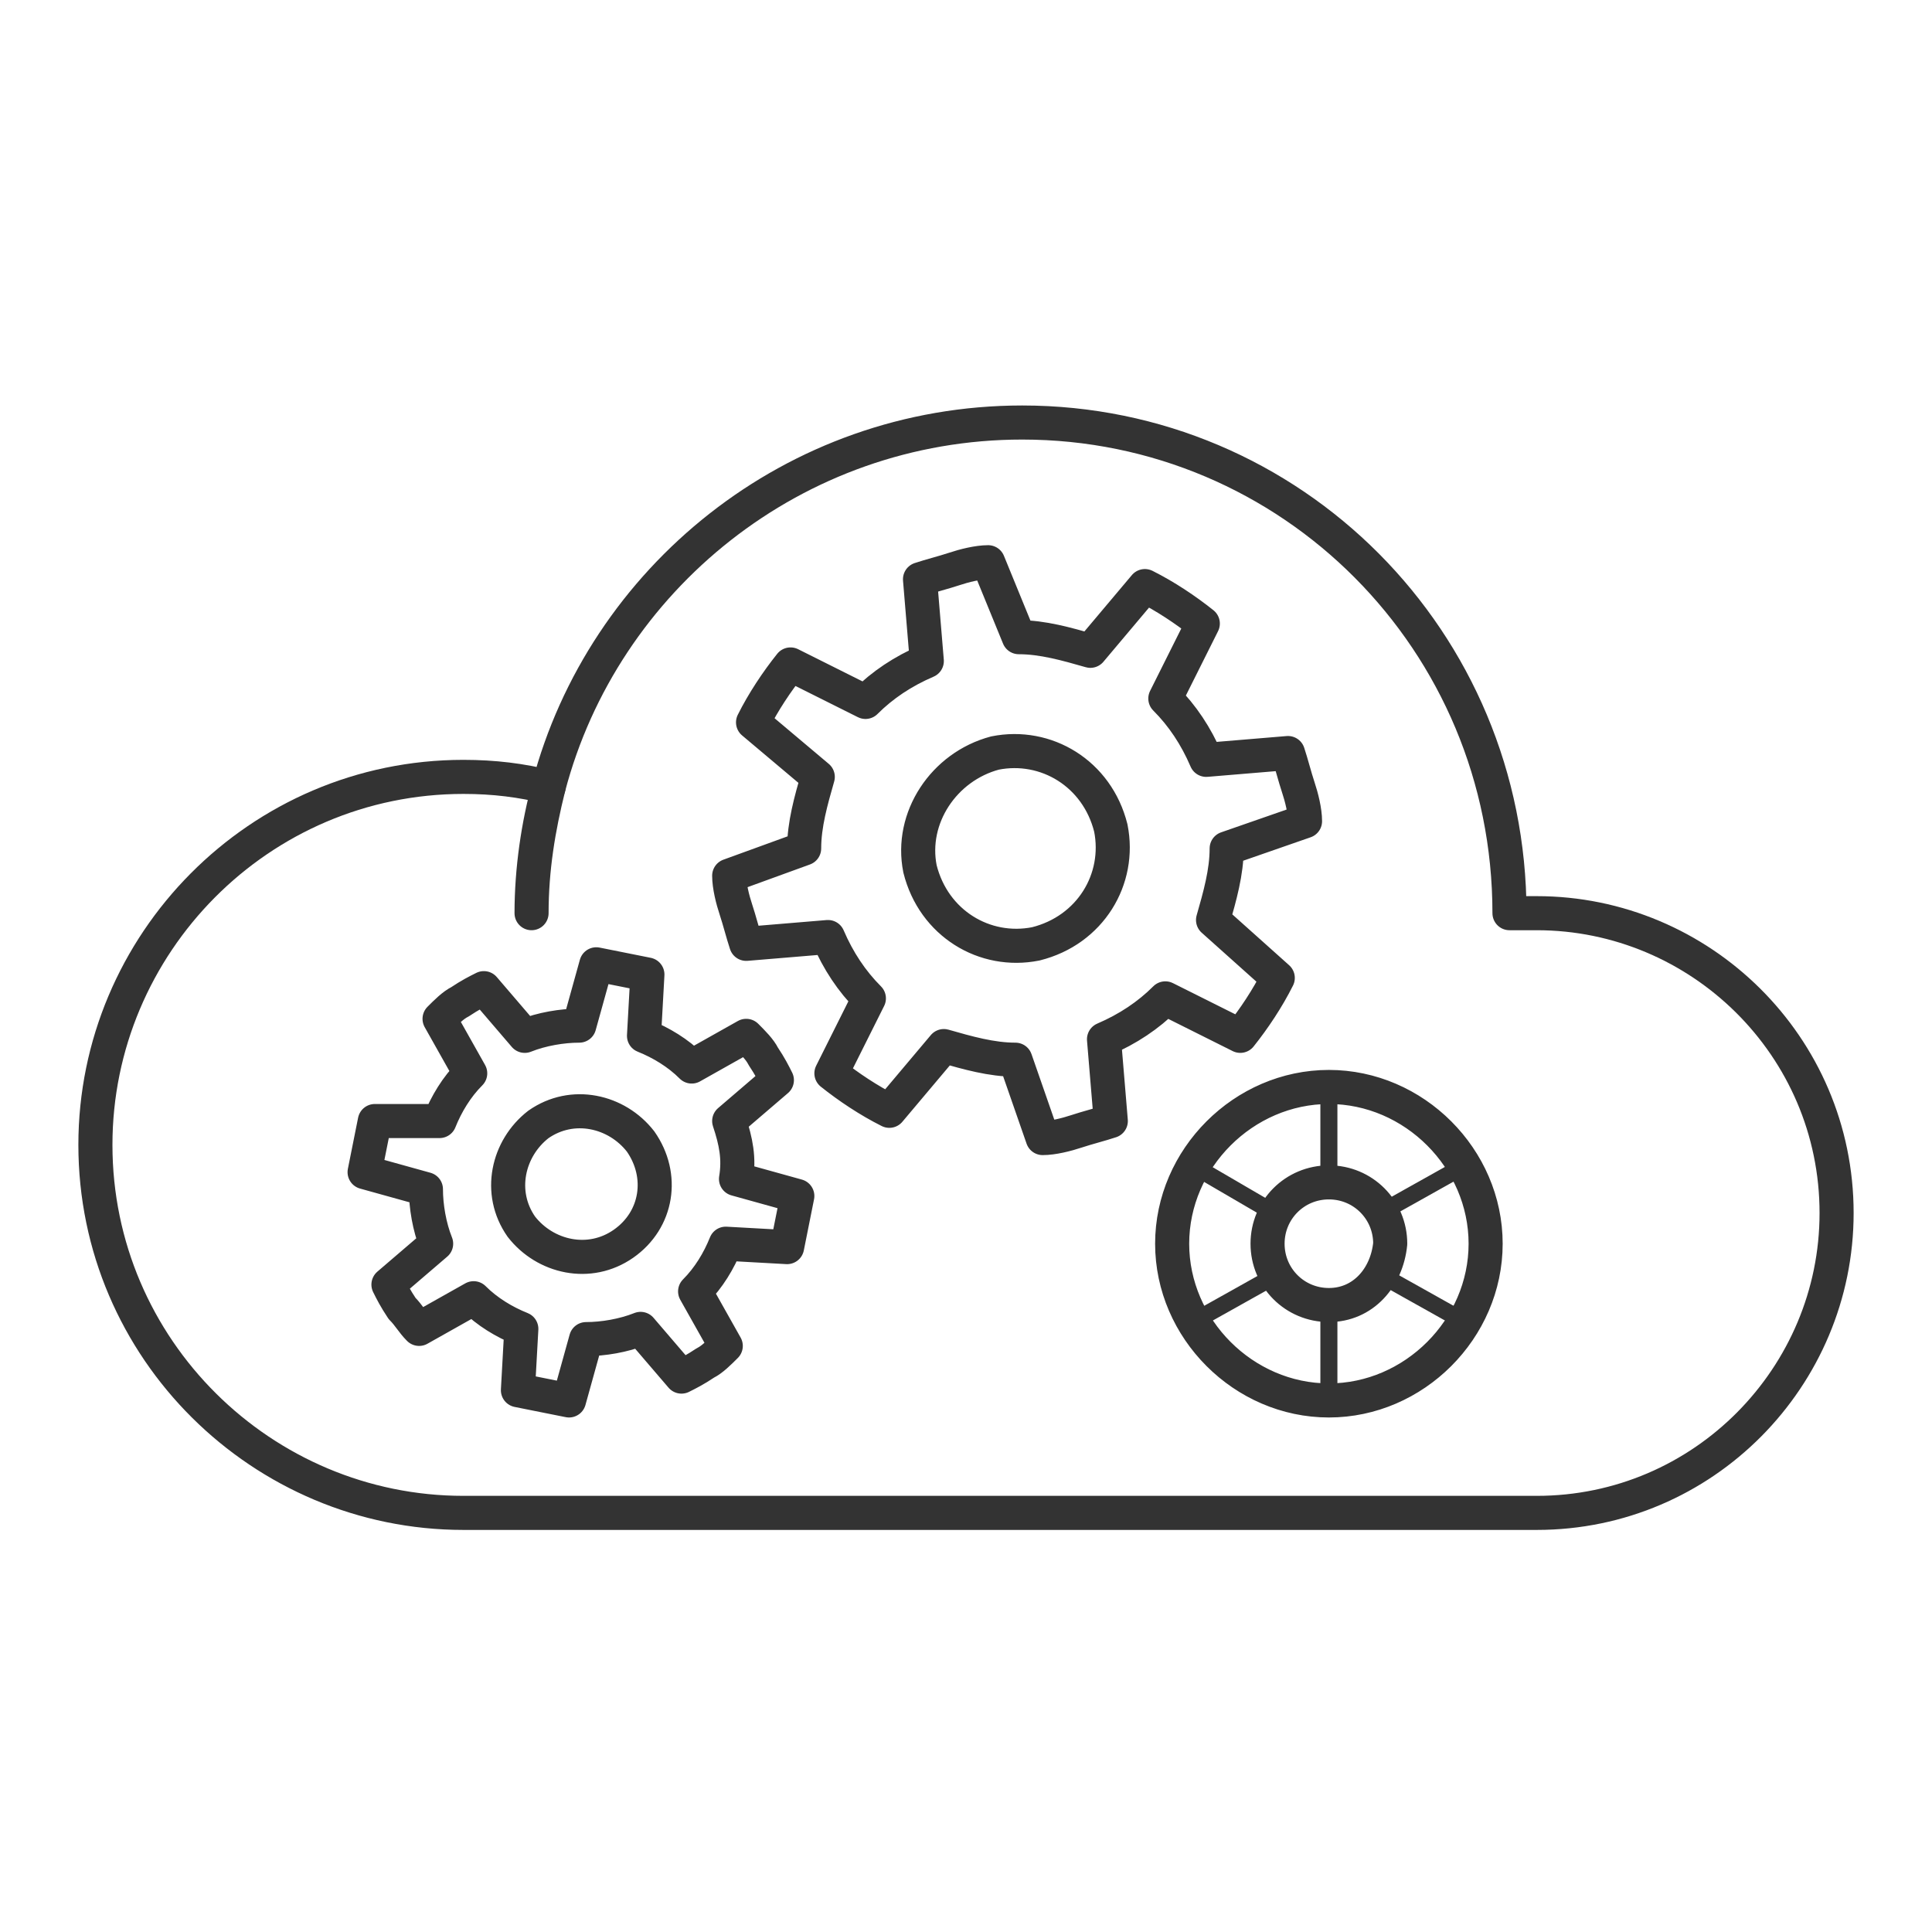
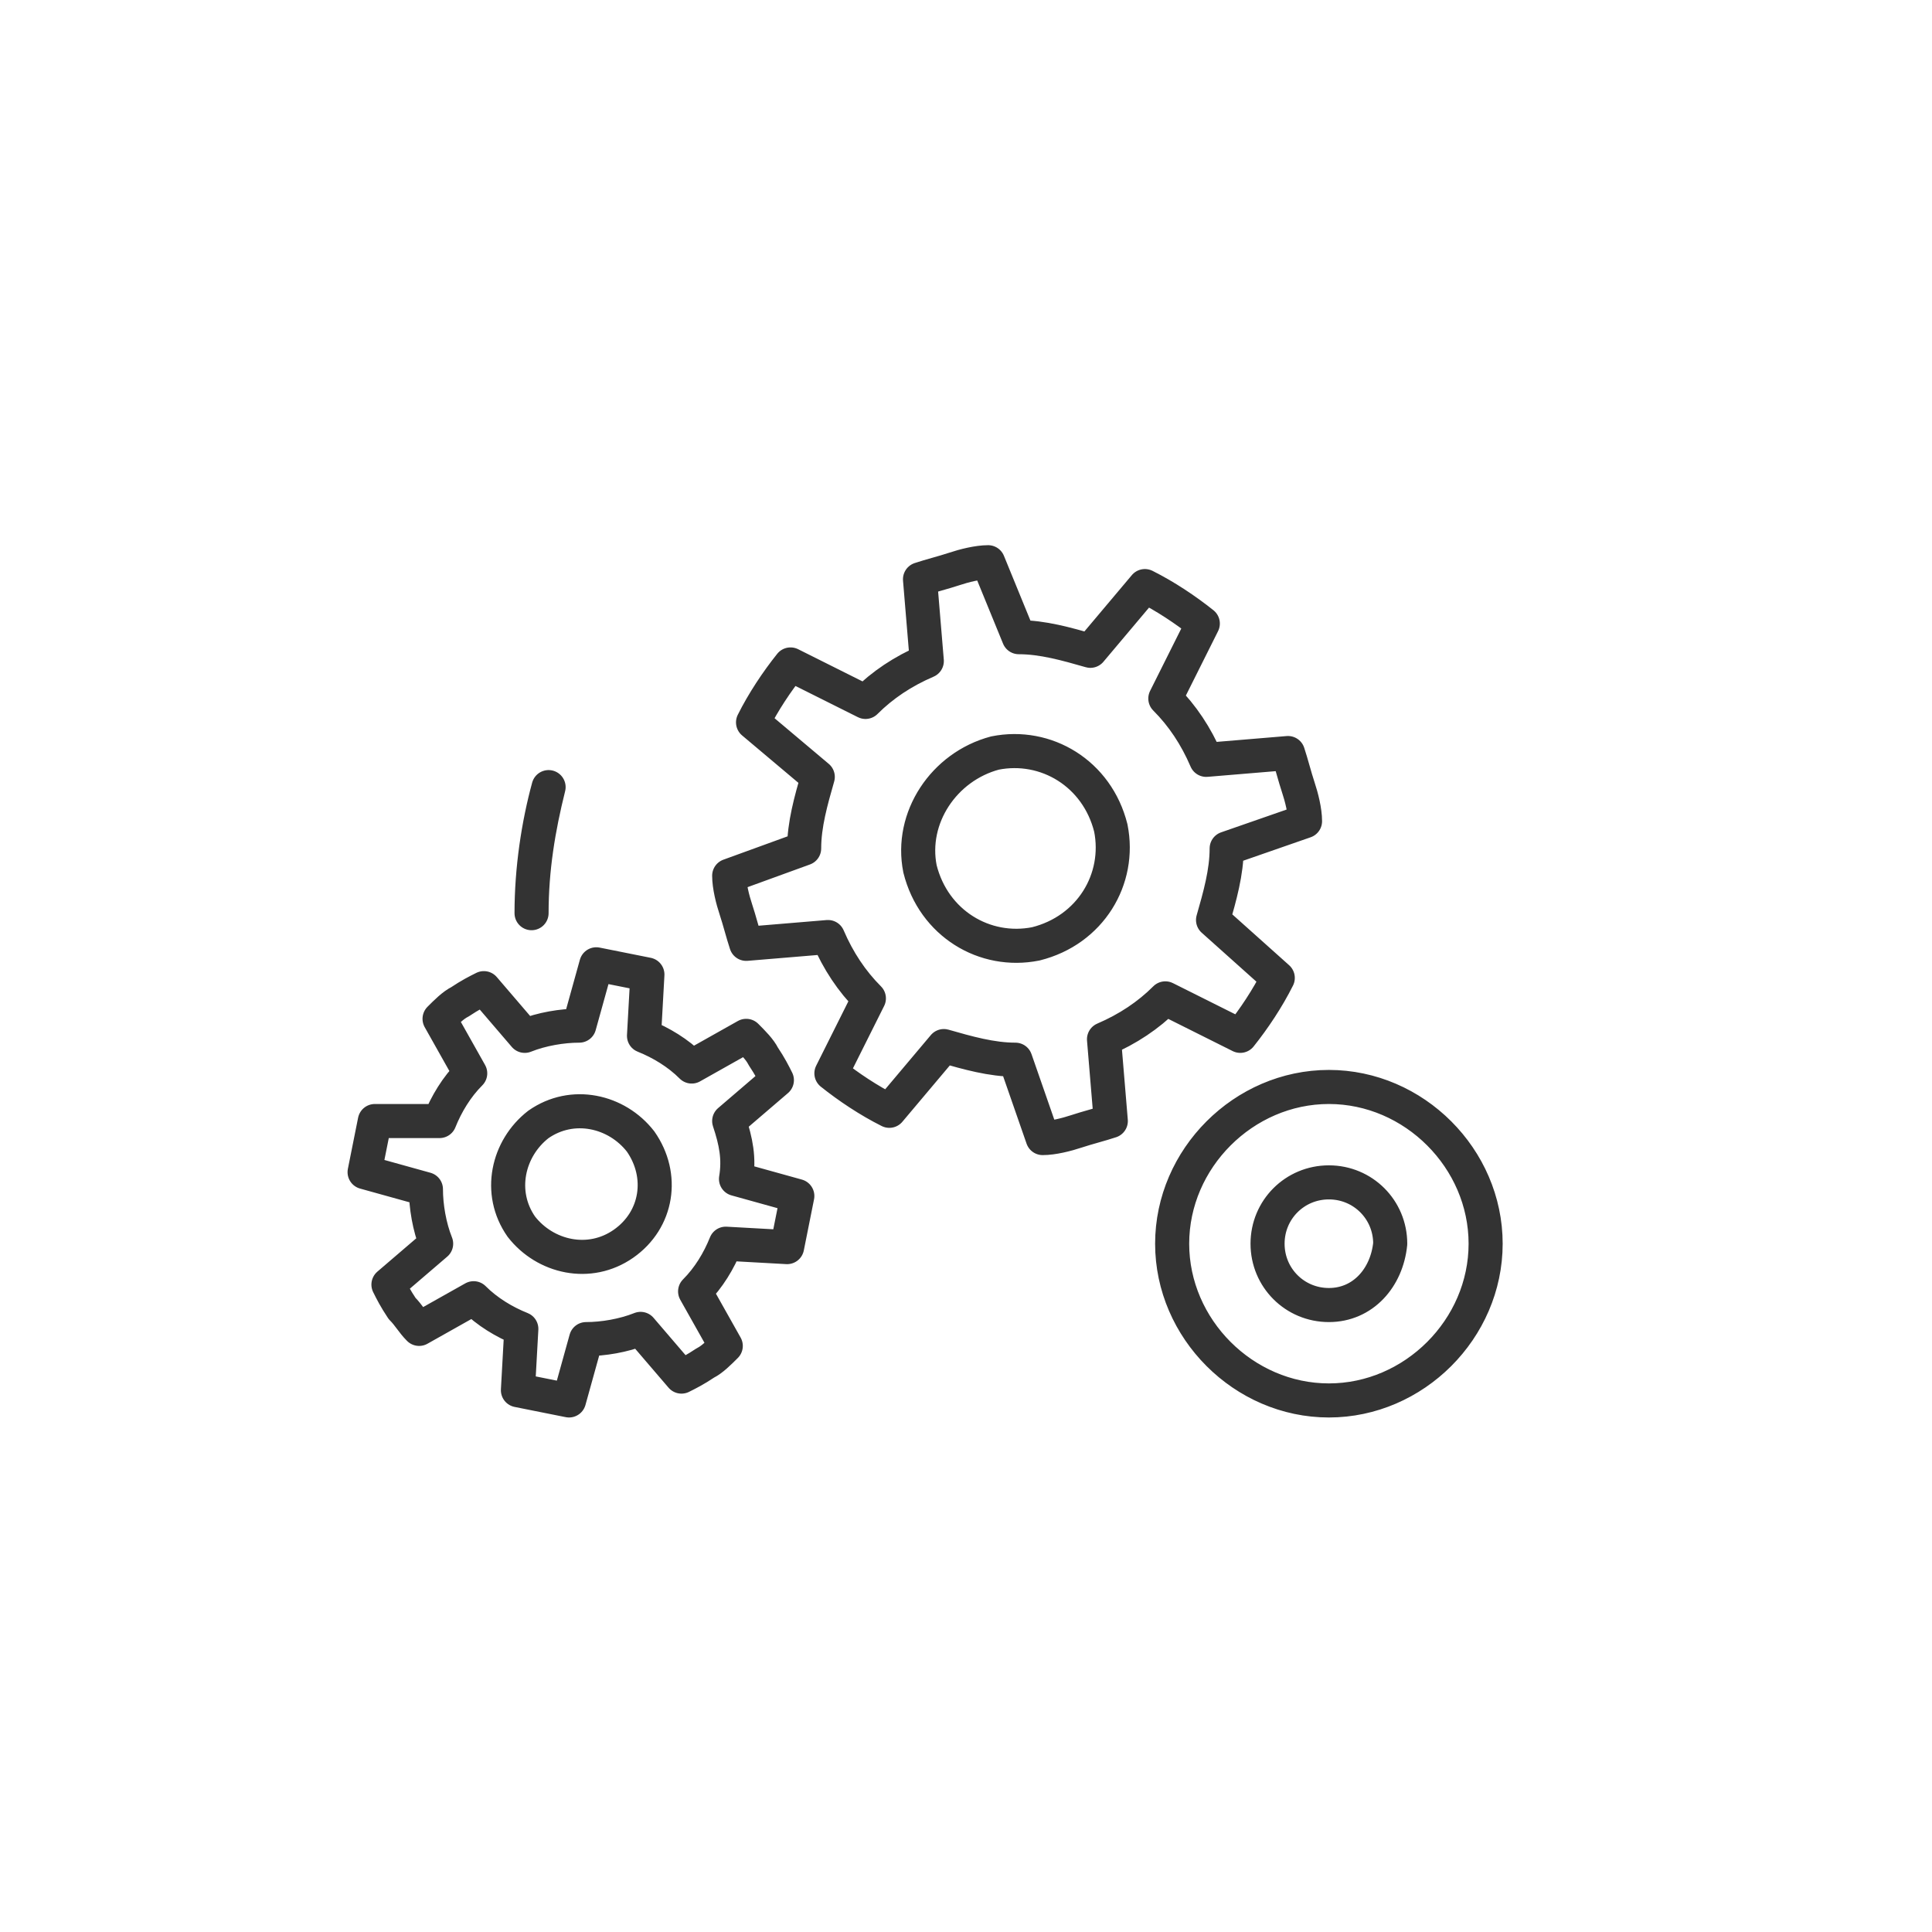
<svg xmlns="http://www.w3.org/2000/svg" viewBox="0 0 56.7 56.7" xml:space="preserve">
  <g fill="none">
-     <path d="M0 0h56.7v56.7H0z" />
-     <path d="M44.3 26.8h.8c4.8 0 8.8 3.9 8.8 8.8 0 4.8-3.9 8.8-8.8 8.8H13.6c-5.9 0-10.8-4.8-10.8-10.8 0-5.9 4.8-10.8 10.8-10.8.9 0 1.7.1 2.5.3C17.7 17 23.3 12.4 30 12.4c7.9 0 14.3 6.4 14.3 14.4 0 0 0 0 0 0z" stroke="#333333" stroke-linecap="round" stroke-linejoin="round" stroke-miterlimit="10" class="stroke-0f1111" />
    <path d="M15.6 26.8c0-1.3.2-2.5.5-3.7-.3 1.1-.5 2.4-.5 3.7zM21.4 25.7c0 .3.1.7.2 1 .1.3.2.7.3 1l2.4-.2c.3.7.7 1.3 1.2 1.8l-1.1 2.2c.5.4 1.1.8 1.7 1.1l1.6-1.9c.7.2 1.4.4 2.1.4l.8 2.3c.3 0 .7-.1 1-.2.3-.1.7-.2 1-.3l-.2-2.4c.7-.3 1.3-.7 1.8-1.2l2.2 1.1c.4-.5.8-1.1 1.1-1.7L35.6 27c.2-.7.4-1.4.4-2.1l2.3-.8c0-.3-.1-.7-.2-1-.1-.3-.2-.7-.3-1l-2.4.2c-.3-.7-.7-1.3-1.2-1.8l1.1-2.2c-.5-.4-1.1-.8-1.7-1.1L32 19.1c-.7-.2-1.4-.4-2.1-.4l-.9-2.2c-.3 0-.7.1-1 .2-.3.1-.7.2-1 .3l.2 2.4c-.7.3-1.3.7-1.8 1.2l-2.2-1.1c-.4.5-.8 1.1-1.1 1.7l1.9 1.6c-.2.7-.4 1.4-.4 2.1l-2.2.8zm7.8-3.6c1.5-.3 3 .6 3.4 2.2.3 1.5-.6 3-2.2 3.4-1.5.3-3-.6-3.4-2.2-.3-1.5.7-3 2.2-3.4zM21.4 32.9l1.4-1.2c-.1-.2-.2-.4-.4-.7-.1-.2-.3-.4-.5-.6l-1.6.9c-.4-.4-.9-.7-1.4-.9l.1-1.8-1.5-.3-.5 1.8c-.5 0-1.1.1-1.6.3L14.2 29c-.2.1-.4.2-.7.4-.2.1-.4.3-.6.5l.9 1.6c-.4.4-.7.9-.9 1.4H11l-.3 1.5 1.8.5c0 .5.1 1.1.3 1.6l-1.4 1.2c.1.2.2.4.4.7.2.2.3.4.5.6l1.6-.9c.4.4.9.7 1.4.9l-.1 1.8 1.5.3.5-1.8c.5 0 1.1-.1 1.6-.3l1.2 1.4c.2-.1.4-.2.7-.4.2-.1.4-.3.6-.5l-.9-1.6c.4-.4.7-.9.9-1.4l1.8.1.3-1.5-1.8-.5c.1-.6 0-1.1-.2-1.7zm-3.1 3.6c-1 .7-2.3.4-3-.5-.7-1-.4-2.3.5-3 1-.7 2.3-.4 3 .5.7 1 .5 2.3-.5 3zM39 31.9c-2.5 0-4.6 2.1-4.6 4.6 0 2.5 2.1 4.6 4.6 4.6 2.5 0 4.6-2.1 4.6-4.6 0-2.5-2.1-4.6-4.6-4.6zm0 6.4c-1 0-1.8-.8-1.8-1.8s.8-1.8 1.8-1.8 1.8.8 1.8 1.8c-.1 1-.8 1.8-1.8 1.8z" stroke="#333333" stroke-linecap="round" stroke-linejoin="round" stroke-miterlimit="10" class="stroke-0f1111" />
    <g stroke="#333333" stroke-linecap="round" stroke-linejoin="round" stroke-miterlimit="10" stroke-width=".5" class="stroke-0f1111">
-       <path d="M39 31.9v2.8-2.8zM39 38.3v2.8-2.8zM35 38.8l2.5-1.4-2.5 1.4zM40.5 35.6l2.5-1.4-2.5 1.4zM43 38.8l-2.5-1.4 2.5 1.4zM37.4 35.6 35 34.2l2.4 1.4z" />
-     </g>
+       </g>
  </g>
</svg>